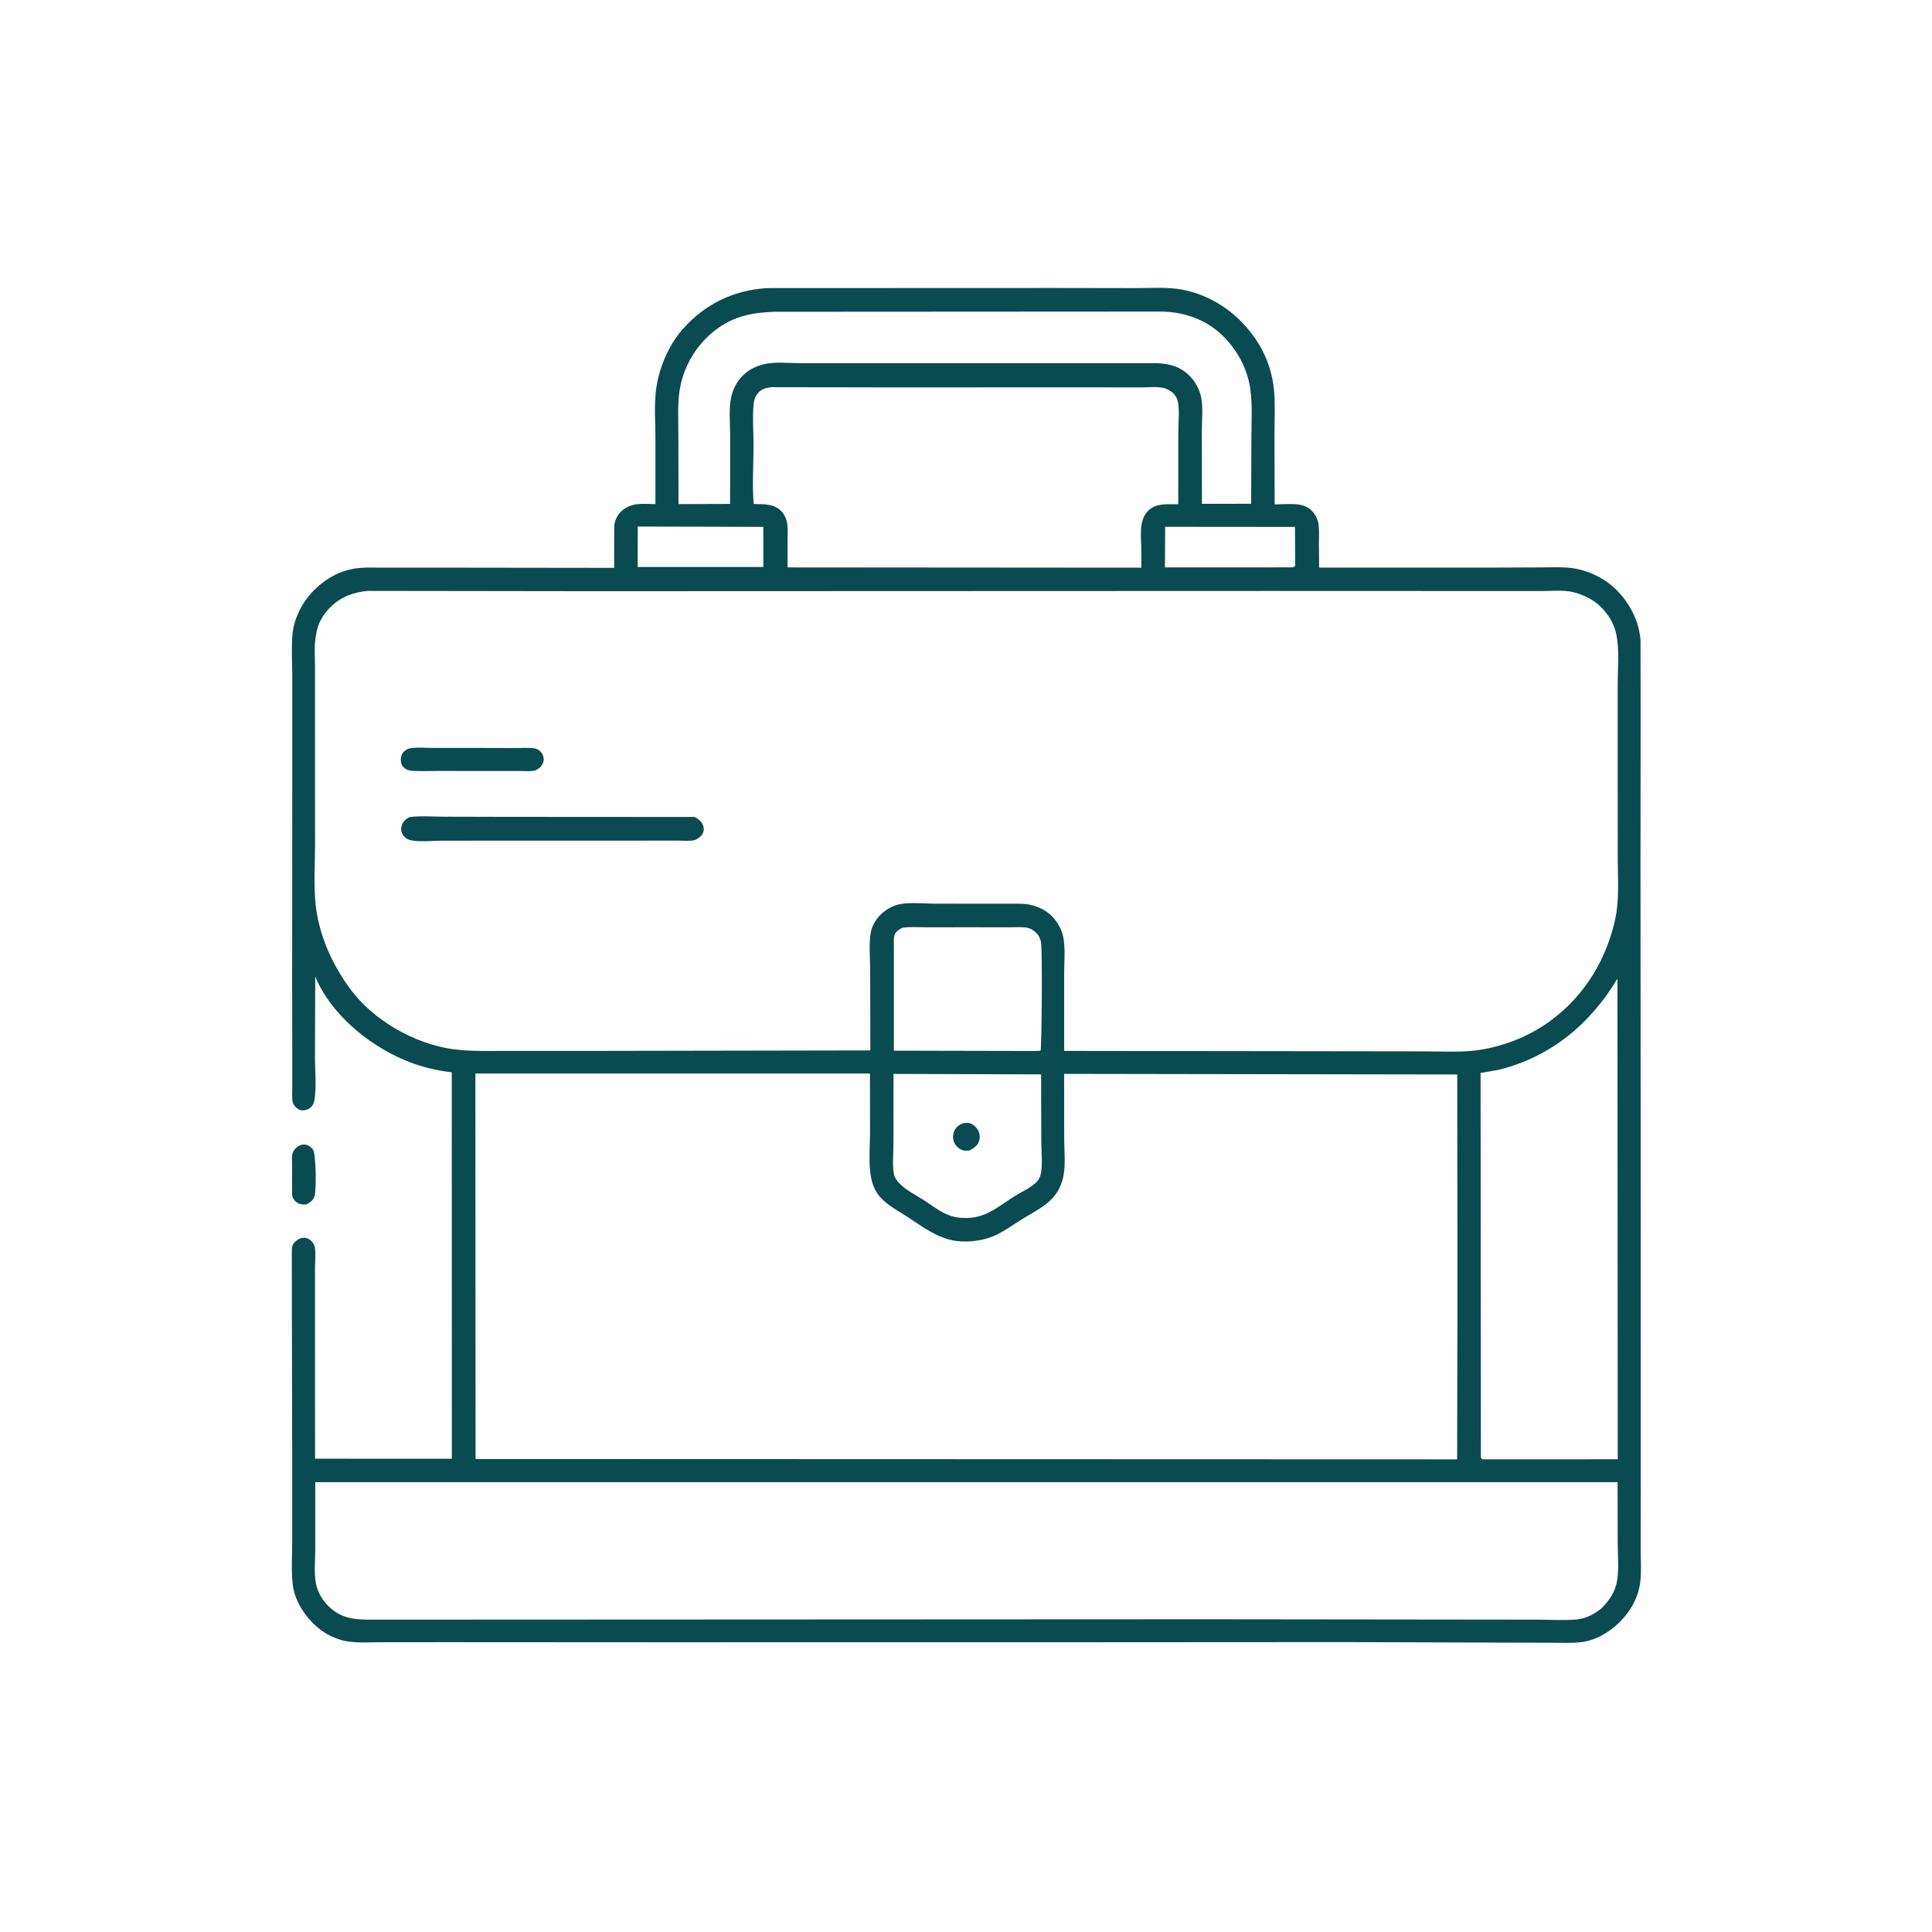
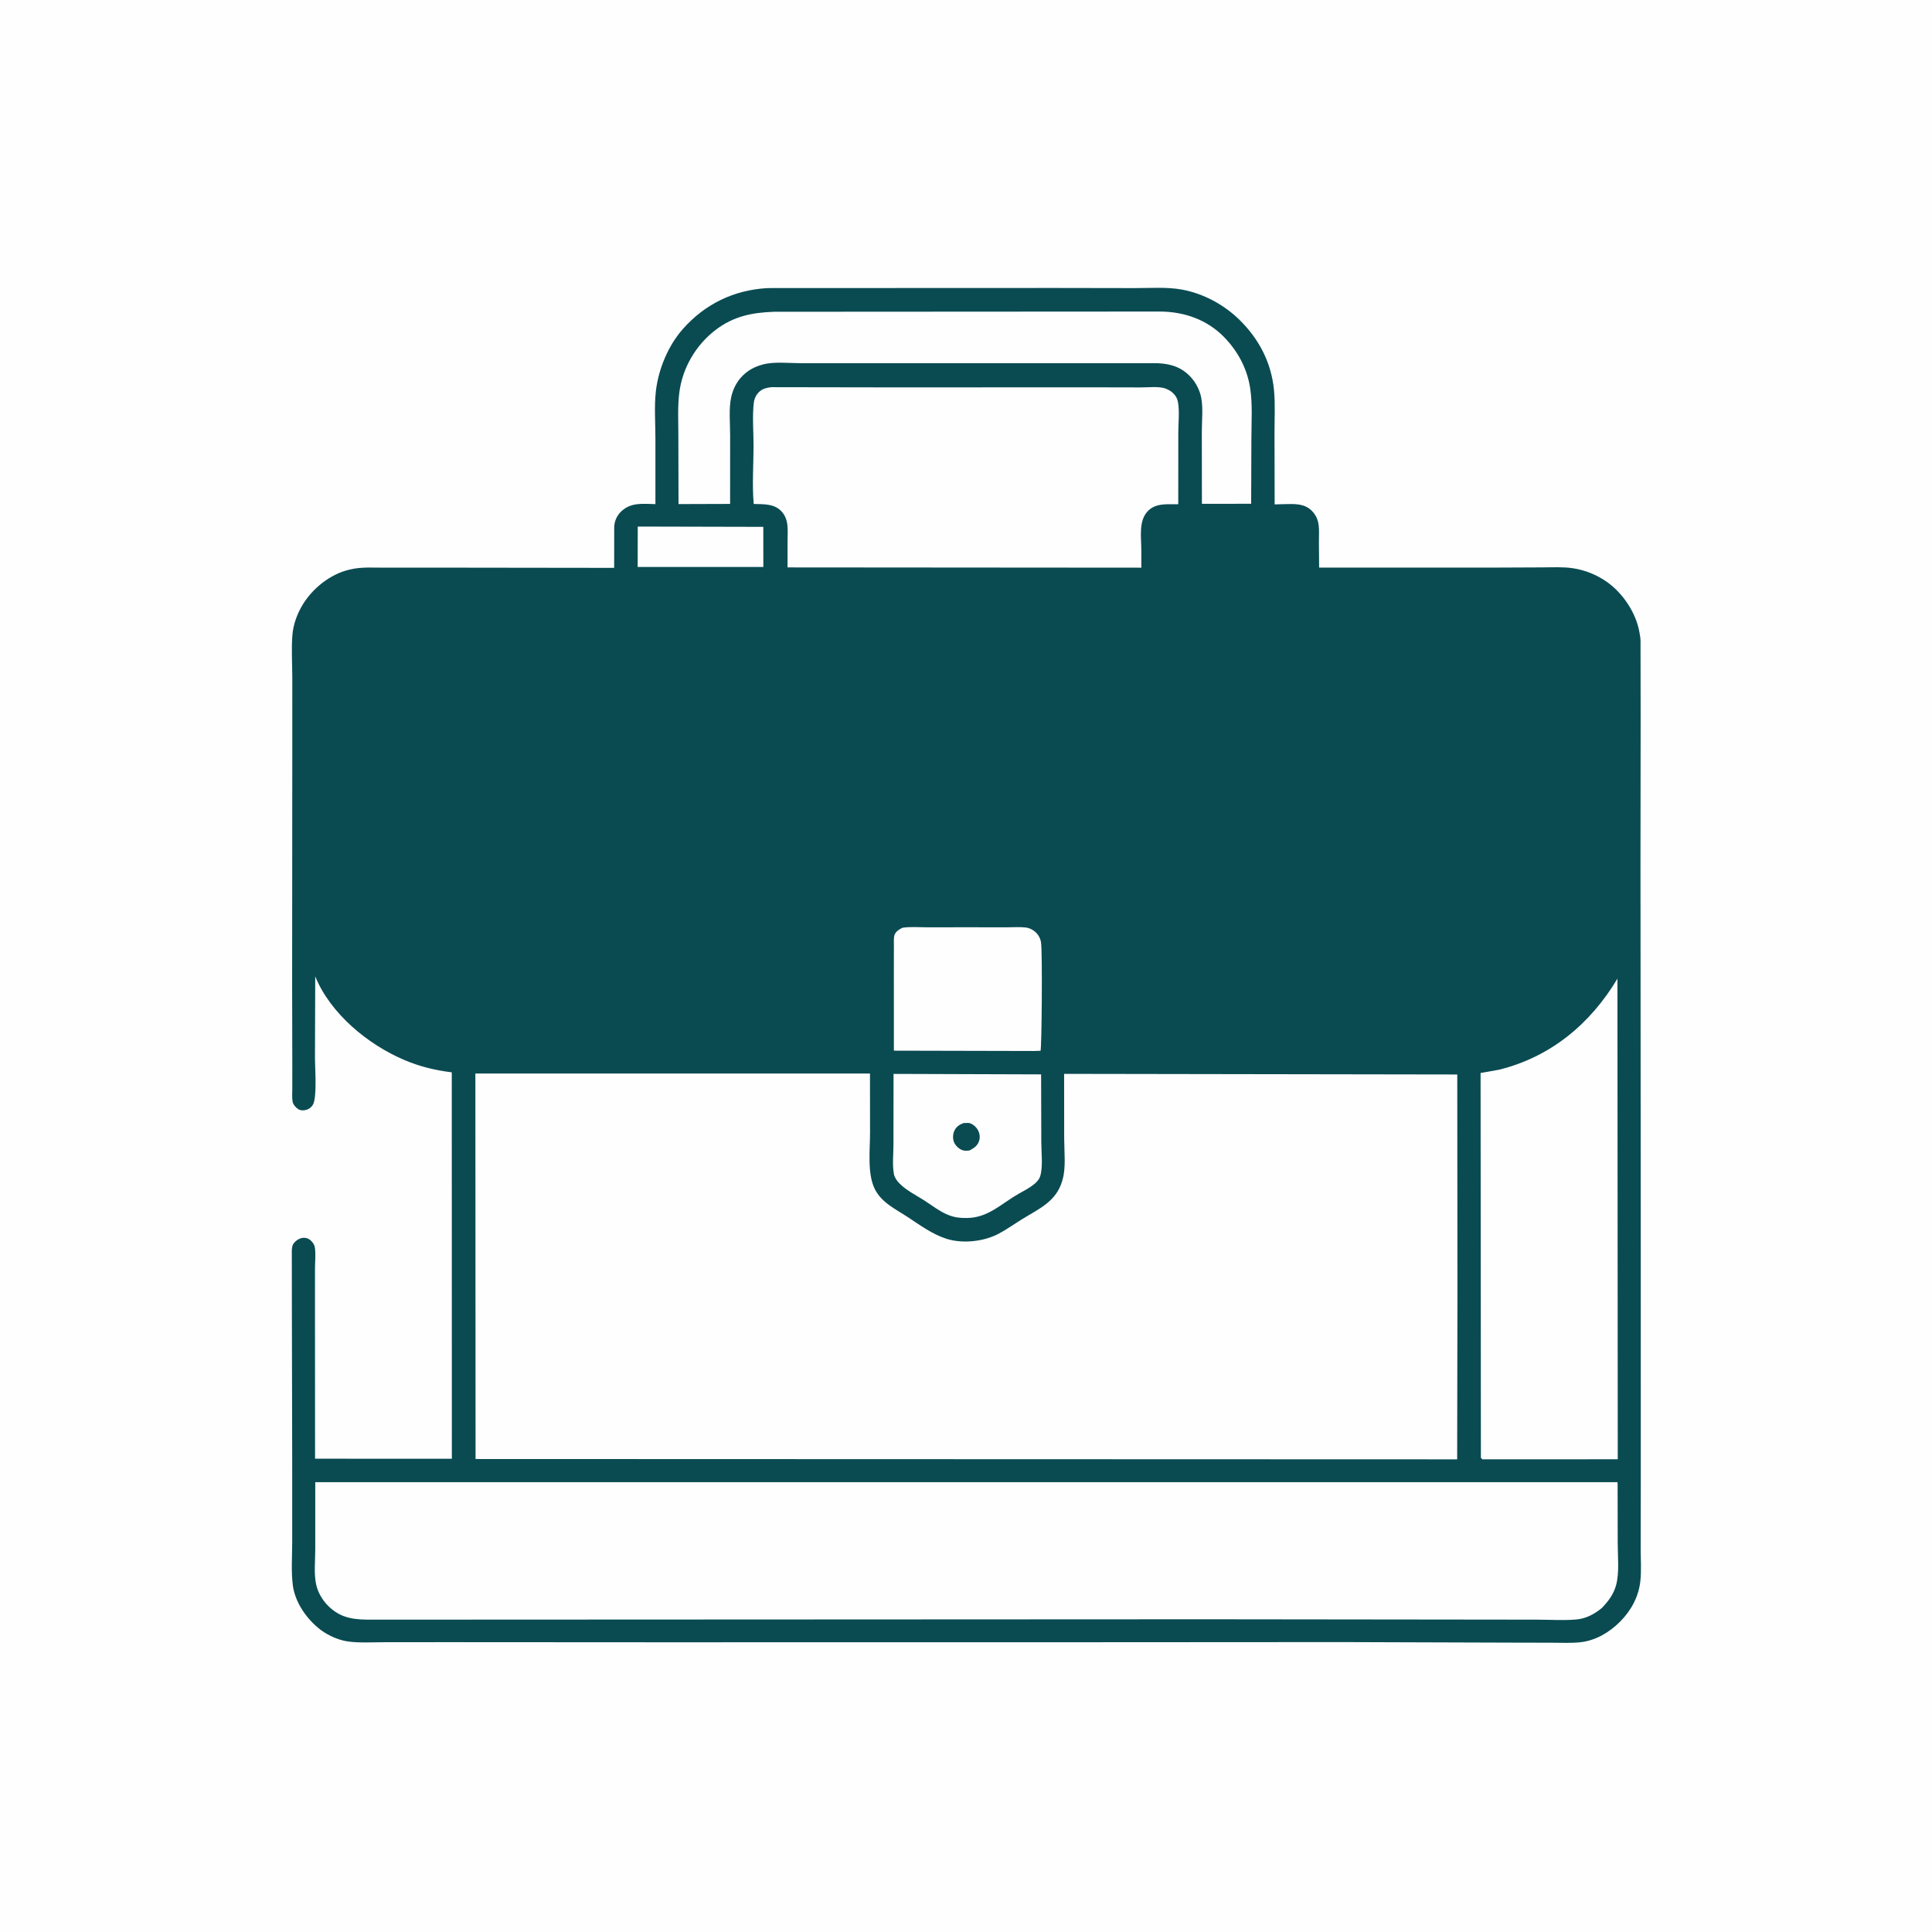
<svg xmlns="http://www.w3.org/2000/svg" version="1.1" style="display: block;" viewBox="0 0 2048 2048" width="1024" height="1024">
  <path transform="translate(0,0)" fill="rgb(254,254,254)" d="M -0 -0 L 2048 0 L 2048 2048 L -0 2048 L -0 -0 z" />
-   <path transform="translate(0,0)" fill="rgb(10,75,82)" d="M 319.416 1213.5 C 320.838 1213.38 322.406 1213.17 323.839 1213.39 C 326.91 1213.85 330.197 1216.24 331.835 1218.83 C 335.111 1224.01 335.397 1261.31 333.513 1267.8 C 332.144 1272.52 328.862 1274.44 324.766 1276.66 C 322.276 1276.92 319.895 1276.97 317.5 1276.13 C 314.451 1275.06 311.754 1272.69 310.5 1269.67 C 309.148 1266.42 309.59 1262.4 309.568 1258.94 L 309.603 1235 C 309.63 1231.39 308.99 1224.55 310.569 1221.37 C 312.648 1217.18 315.159 1215.22 319.416 1213.5 z" />
  <path transform="translate(0,0)" fill="rgb(10,75,82)" d="M 812.71 305.433 L 818.758 305.362 L 1118.41 305.255 L 1203 305.392 C 1219.15 305.428 1236.87 304.055 1252.75 306.941 C 1275.77 311.124 1297.76 323.058 1314.34 339.472 C 1334.88 359.801 1347.72 384.671 1350.49 413.557 C 1351.91 428.417 1350.99 444.193 1351.03 459.14 L 1351.18 534.668 L 1361.38 534.417 C 1371.93 534.207 1382.63 533.376 1390.69 541.598 C 1400.02 551.107 1398.02 562.232 1398.11 574.348 L 1398.32 601.667 L 1585.41 601.663 L 1635.41 601.453 C 1645.9 601.409 1656.86 600.804 1667.25 602.34 C 1680.24 604.26 1692.77 609.366 1703.5 616.928 C 1720.4 628.835 1734.34 649.77 1737.86 670.208 L 1738.16 672 C 1738.55 674.169 1738.97 676.288 1739.02 678.5 L 1739.14 759.724 L 1738.98 916.241 L 1739.26 1321.72 L 1739.3 1567.56 L 1739.18 1641 C 1739.16 1652.4 1740.08 1664.65 1738.85 1675.92 C 1737.01 1692.72 1729.03 1707.34 1717.19 1719.19 C 1705.98 1730.41 1691.49 1739.01 1675.5 1740.82 C 1665.69 1741.93 1655.37 1741.37 1645.49 1741.36 L 1597.52 1741.25 L 1422.77 1740.68 L 1149.68 1740.84 L 697.5 1740.89 L 471.763 1740.76 L 406.079 1740.83 C 393.898 1740.84 381.118 1741.7 369.061 1740.06 C 359.179 1738.72 347.977 1733.79 340.032 1727.81 C 325.566 1716.91 312.924 1699.08 310.464 1680.85 C 308.454 1665.96 309.76 1649.4 309.754 1634.31 L 309.735 1542.86 L 309.423 1400.04 L 309.327 1326.21 C 309.475 1322.95 309.598 1319.98 311.812 1317.41 C 314.313 1314.52 317.996 1312.23 321.925 1312.1 C 324.794 1312.01 327.652 1313.17 329.633 1315.16 C 331.94 1317.47 333.471 1319.68 333.878 1323 C 334.738 1330.01 333.927 1337.92 333.901 1345 L 333.895 1391.34 L 333.986 1546.28 L 478.989 1546.35 L 478.902 1136.71 C 461.125 1134.51 445.171 1130.66 428.625 1123.65 C 390.087 1107.32 350.241 1074.54 334.157 1035.04 L 333.877 1122.03 C 333.869 1132.27 336.245 1162.89 331.762 1170.94 C 330.302 1173.56 327.547 1175.74 324.645 1176.5 C 321.798 1177.24 318.686 1177.38 316.128 1175.76 C 313.648 1174.19 310.785 1170.95 310.207 1168 C 309.388 1163.82 309.834 1158.88 309.835 1154.6 L 309.848 1129.53 L 309.676 1042.85 L 309.84 794.827 L 309.851 717.98 C 309.784 703.226 308.804 688.208 309.929 673.5 C 310.812 661.962 314.901 650.864 320.851 641 C 331.261 623.741 349.969 608.74 369.756 603.995 L 371.5 603.594 C 383.13 600.802 395.803 601.784 407.713 601.757 L 459.3 601.708 L 651.034 601.954 L 651.087 558.5 C 651.349 552.138 654.117 546.146 658.805 541.837 C 669.251 532.236 681.734 534.139 694.768 534.387 L 694.769 464.997 C 694.778 448.566 693.391 430.666 695.285 414.394 C 697.983 391.204 708.344 366.35 723.794 348.84 C 747.144 322.376 777.615 307.626 812.71 305.433 z" />
  <path transform="translate(0,0)" fill="rgb(254,254,254)" d="M 676.035 558.177 L 809.142 558.494 L 809.171 601.032 L 675.963 600.999 L 676.035 558.177 z" />
-   <path transform="translate(0,0)" fill="rgb(254,254,254)" d="M 1235.11 558.421 L 1372.72 558.537 L 1372.96 599.968 L 1370.5 601.42 L 1234.89 601.481 L 1235.11 558.421 z" />
  <path transform="translate(0,0)" fill="rgb(254,254,254)" d="M 956.569 983.5 C 964.531 982.187 973.78 982.981 981.871 982.971 L 1029.71 982.949 L 1067.33 982.986 C 1073.76 982.999 1080.77 982.462 1087.15 983.165 C 1089.85 983.463 1092.74 984.535 1095 986.031 C 1099.65 989.111 1102.6 993.382 1103.52 998.9 C 1105.14 1008.64 1104.25 1112.08 1103 1113.86 L 1096.23 1114.09 L 947.551 1113.75 L 947.532 1024.67 L 947.57 1002.33 C 947.611 999.028 947.18 994.175 948.248 991.038 C 949.451 987.501 953.38 984.965 956.569 983.5 z" />
  <path transform="translate(0,0)" fill="rgb(254,254,254)" d="M 947.194 1138.38 L 1103.62 1138.89 L 1103.82 1211.15 C 1103.84 1221.65 1105.73 1237.01 1102.63 1246.87 C 1099.94 1255.42 1086.81 1261.37 1079.55 1265.59 C 1061.02 1276.2 1047.49 1290.97 1024.82 1291.12 C 1017.97 1291.17 1012.71 1290.7 1006.27 1288.32 C 996.546 1284.72 987.717 1277.56 979 1272.03 C 970.394 1266.57 960.234 1261.58 953.168 1254.17 C 950.565 1251.44 948.25 1248.23 947.556 1244.46 C 945.785 1234.83 947.11 1222.87 947.104 1213.01 L 947.194 1138.38 z" />
  <path transform="translate(0,0)" fill="rgb(10,75,82)" d="M 1021.32 1190.5 L 1026.5 1190.33 C 1030.39 1190.75 1034.38 1194.17 1036.33 1197.39 C 1038.34 1200.7 1039.1 1204.85 1038.11 1208.6 C 1036.57 1214.41 1032.78 1216.84 1027.74 1219.55 C 1024.96 1219.91 1022.15 1220.11 1019.5 1218.98 C 1015.96 1217.49 1012.33 1213.83 1011.08 1210.19 C 1009.81 1206.49 1010.06 1201.92 1011.78 1198.4 C 1013.81 1194.24 1017.14 1192.09 1021.32 1190.5 z" />
  <path transform="translate(0,0)" fill="rgb(254,254,254)" d="M 820.71 330.481 L 1229.5 330.243 C 1255.08 330.354 1279.29 338.651 1297.5 357.249 C 1312.01 372.072 1321.97 390.527 1325.18 411.171 C 1327.85 428.414 1326.56 446.968 1326.52 464.401 L 1326.28 534.012 L 1274.08 534.091 L 1273.98 457.604 C 1273.97 446.155 1275.51 432.512 1273.3 421.355 C 1271.79 413.704 1267.93 406.074 1262.75 400.282 C 1253.01 389.372 1241.3 385.588 1227.21 385.02 L 920.627 385.011 L 848.94 385.001 C 836.477 385.004 820.516 383.111 808.582 386.39 L 807 386.86 C 799.314 389.066 792.938 392.644 787.259 398.261 C 781.079 404.375 777.064 412.269 775.166 420.717 C 772.384 433.1 773.979 448.295 773.965 460.998 L 773.935 534.18 L 719.256 534.345 L 719.081 460.924 C 719.076 446.173 718.234 430.872 720.084 416.248 C 723.395 390.09 737.546 365.807 758.492 349.797 C 777.673 335.137 797.192 331.336 820.71 330.481 z" />
  <path transform="translate(0,0)" fill="rgb(254,254,254)" d="M 1714.55 1037.42 L 1714.89 1546.88 L 1571.5 1546.95 L 1569.81 1545.4 L 1569.48 1137.41 L 1589 1133.95 C 1643.78 1120.44 1685.95 1085.29 1714.55 1037.42 z" />
  <path transform="translate(0,0)" fill="rgb(254,254,254)" d="M 817.66 410.438 L 948.398 410.646 L 1153.84 410.566 L 1209.47 410.682 C 1217.16 410.71 1229.41 409.194 1236.39 412.229 L 1237.5 412.764 C 1239.73 413.813 1241.54 414.848 1243.33 416.581 C 1246.16 419.326 1247.87 422.044 1248.63 425.916 C 1250.54 435.651 1249.04 448.483 1249.05 458.494 L 1249 534.515 C 1237.94 534.716 1225.56 532.911 1217.01 541.5 C 1206.74 551.827 1209.79 569.19 1209.84 582.5 L 1209.86 601.761 L 834.838 601.477 L 834.844 573.885 C 834.812 562.371 836.748 550.519 827.916 541.569 C 820.134 533.684 809.176 534.592 798.978 534.23 C 797.19 514.236 798.761 492.878 798.796 472.763 C 798.821 457.866 797.319 441.148 799.109 426.553 C 799.426 423.961 800.638 420.623 802.12 418.5 C 806.242 412.594 810.878 411.285 817.66 410.438 z" />
  <path transform="translate(0,0)" fill="rgb(254,254,254)" d="M 334.186 1571.19 L 1714.63 1571.19 L 1714.73 1574.24 L 1714.85 1636.16 C 1714.85 1649.89 1716.74 1667.11 1713.12 1680.35 C 1710.45 1690.12 1704.94 1697.26 1698.09 1704.47 C 1690.41 1710.95 1681.08 1715.87 1670.93 1716.73 C 1657.24 1717.89 1642.72 1716.91 1628.96 1716.89 L 1545.4 1716.79 L 1280.44 1716.49 L 796.666 1716.72 L 395.66 1716.9 C 376.91 1717.02 361.776 1716.28 347.754 1702.18 C 341.651 1696.05 336.905 1687.92 335.086 1679.42 C 332.633 1667.96 334.191 1654.11 334.193 1642.34 L 334.186 1571.19 z" />
  <path transform="translate(0,0)" fill="rgb(254,254,254)" d="M 503.917 1137.99 L 922.218 1138 L 922.279 1200.51 C 922.318 1218.82 919.144 1244.07 927.373 1260.54 C 934.544 1274.88 949.489 1281.78 962.232 1290.15 C 975.385 1298.78 988.177 1308.33 1003.33 1313.17 C 1020.39 1318.61 1042.99 1316.14 1058.8 1307.71 C 1067.22 1303.22 1075.15 1297.53 1083.27 1292.5 C 1101.12 1281.45 1119.32 1273.99 1125.88 1252.17 L 1126.36 1250.5 C 1130.11 1237.77 1128.09 1220.44 1128.08 1207.13 L 1128.01 1138.34 L 1544.76 1139 L 1544.95 1370.5 L 1544.66 1546.96 L 504.118 1546.62 L 503.917 1137.99 z" />
-   <path transform="translate(0,0)" fill="rgb(254,254,254)" d="M 389.608 626.385 L 626.785 626.697 L 1345.7 626.439 L 1575.56 626.52 L 1635.76 626.5 C 1645.6 626.502 1657.71 625.28 1667.24 627.57 L 1668.5 627.9 C 1675.69 629.727 1682.42 632.68 1688.67 636.687 C 1700.05 643.981 1710.12 657.604 1713 670.931 L 1713.32 672.5 C 1716.84 688.637 1714.84 708.059 1714.84 724.698 L 1714.83 819.742 L 1714.9 909.817 C 1714.93 926.322 1715.96 943.678 1714.37 960.077 C 1712.69 977.403 1707.42 994.346 1700.57 1010.28 C 1682.58 1052.08 1648.69 1086.05 1606.08 1102.7 C 1591.97 1108.21 1576.38 1112.35 1561.32 1113.83 C 1544.06 1115.53 1525.86 1114.46 1508.5 1114.48 L 1128.06 1114 L 1128.04 1032.83 C 1128.02 1020.1 1129.59 1004.93 1126.94 992.5 C 1125.32 984.933 1120.64 976.762 1115.19 971.314 C 1106.04 962.163 1093.52 958.004 1080.85 957.964 L 991.711 957.938 C 979.967 957.943 965.04 956.22 953.657 958.517 C 945.734 960.116 938.396 964.532 932.814 970.299 C 928.213 975.053 924.385 981.447 923.15 988.01 C 920.794 1000.53 922.419 1016.22 922.435 1029.07 L 922.587 1113.48 L 624.543 1114.01 L 538.188 1113.98 C 518.646 1113.94 498.618 1114.81 479.25 1112.03 C 439.119 1106.25 396.087 1081.7 371.739 1048.96 C 354.507 1025.79 341.784 999.325 336.353 970.881 C 331.709 946.555 334.001 919.272 333.978 894.574 L 333.912 769.491 L 333.906 706.938 C 333.914 696.775 332.965 685.457 334.584 675.436 L 334.835 674 C 335.545 669.683 336.392 665.567 338.073 661.5 C 343.747 647.771 355.675 636.453 369.42 631.021 C 376.051 628.401 382.55 627.135 389.608 626.385 z" />
  <path transform="translate(0,0)" fill="rgb(10,75,82)" d="M 433.335 793.5 C 441.041 791.869 450.5 792.836 458.405 792.825 L 509.115 792.838 L 546.94 792.931 C 553.156 792.959 559.874 792.43 566 793.17 C 569.564 793.601 572.523 795.645 574.471 798.595 C 576.209 801.226 576.835 804.75 575.913 807.812 C 574.627 812.087 571.652 814.362 567.972 816.5 C 562.824 818.079 555.957 817.288 550.528 817.29 L 516.296 817.289 L 463.603 817.245 C 454.534 817.234 445.02 817.779 436 817.011 C 432.318 816.698 428.24 814.673 426.245 811.428 C 424.531 808.643 424.61 803.564 425.686 800.534 C 427.024 796.769 429.91 795.115 433.335 793.5 z" />
  <path transform="translate(0,0)" fill="rgb(10,75,82)" d="M 433.862 866.197 C 445.596 864.608 458.592 865.677 470.469 865.733 L 534.415 865.894 L 736.564 866.017 C 739.002 867.498 741.175 868.922 743.068 871.091 C 745.235 873.574 746.585 877.953 745.788 881.219 C 744.674 885.786 740.694 888.474 736.814 890.5 C 731.675 891.82 724.764 891.09 719.425 891.093 L 685.603 891.097 L 544.646 891.122 L 468.014 891.175 C 457.916 891.176 444.89 892.752 435.074 890.647 C 431.945 889.975 428.571 887.471 426.904 884.752 C 425.395 882.292 424.814 879.439 425.465 876.639 C 426.747 871.123 429.164 868.961 433.862 866.197 z" />
</svg>